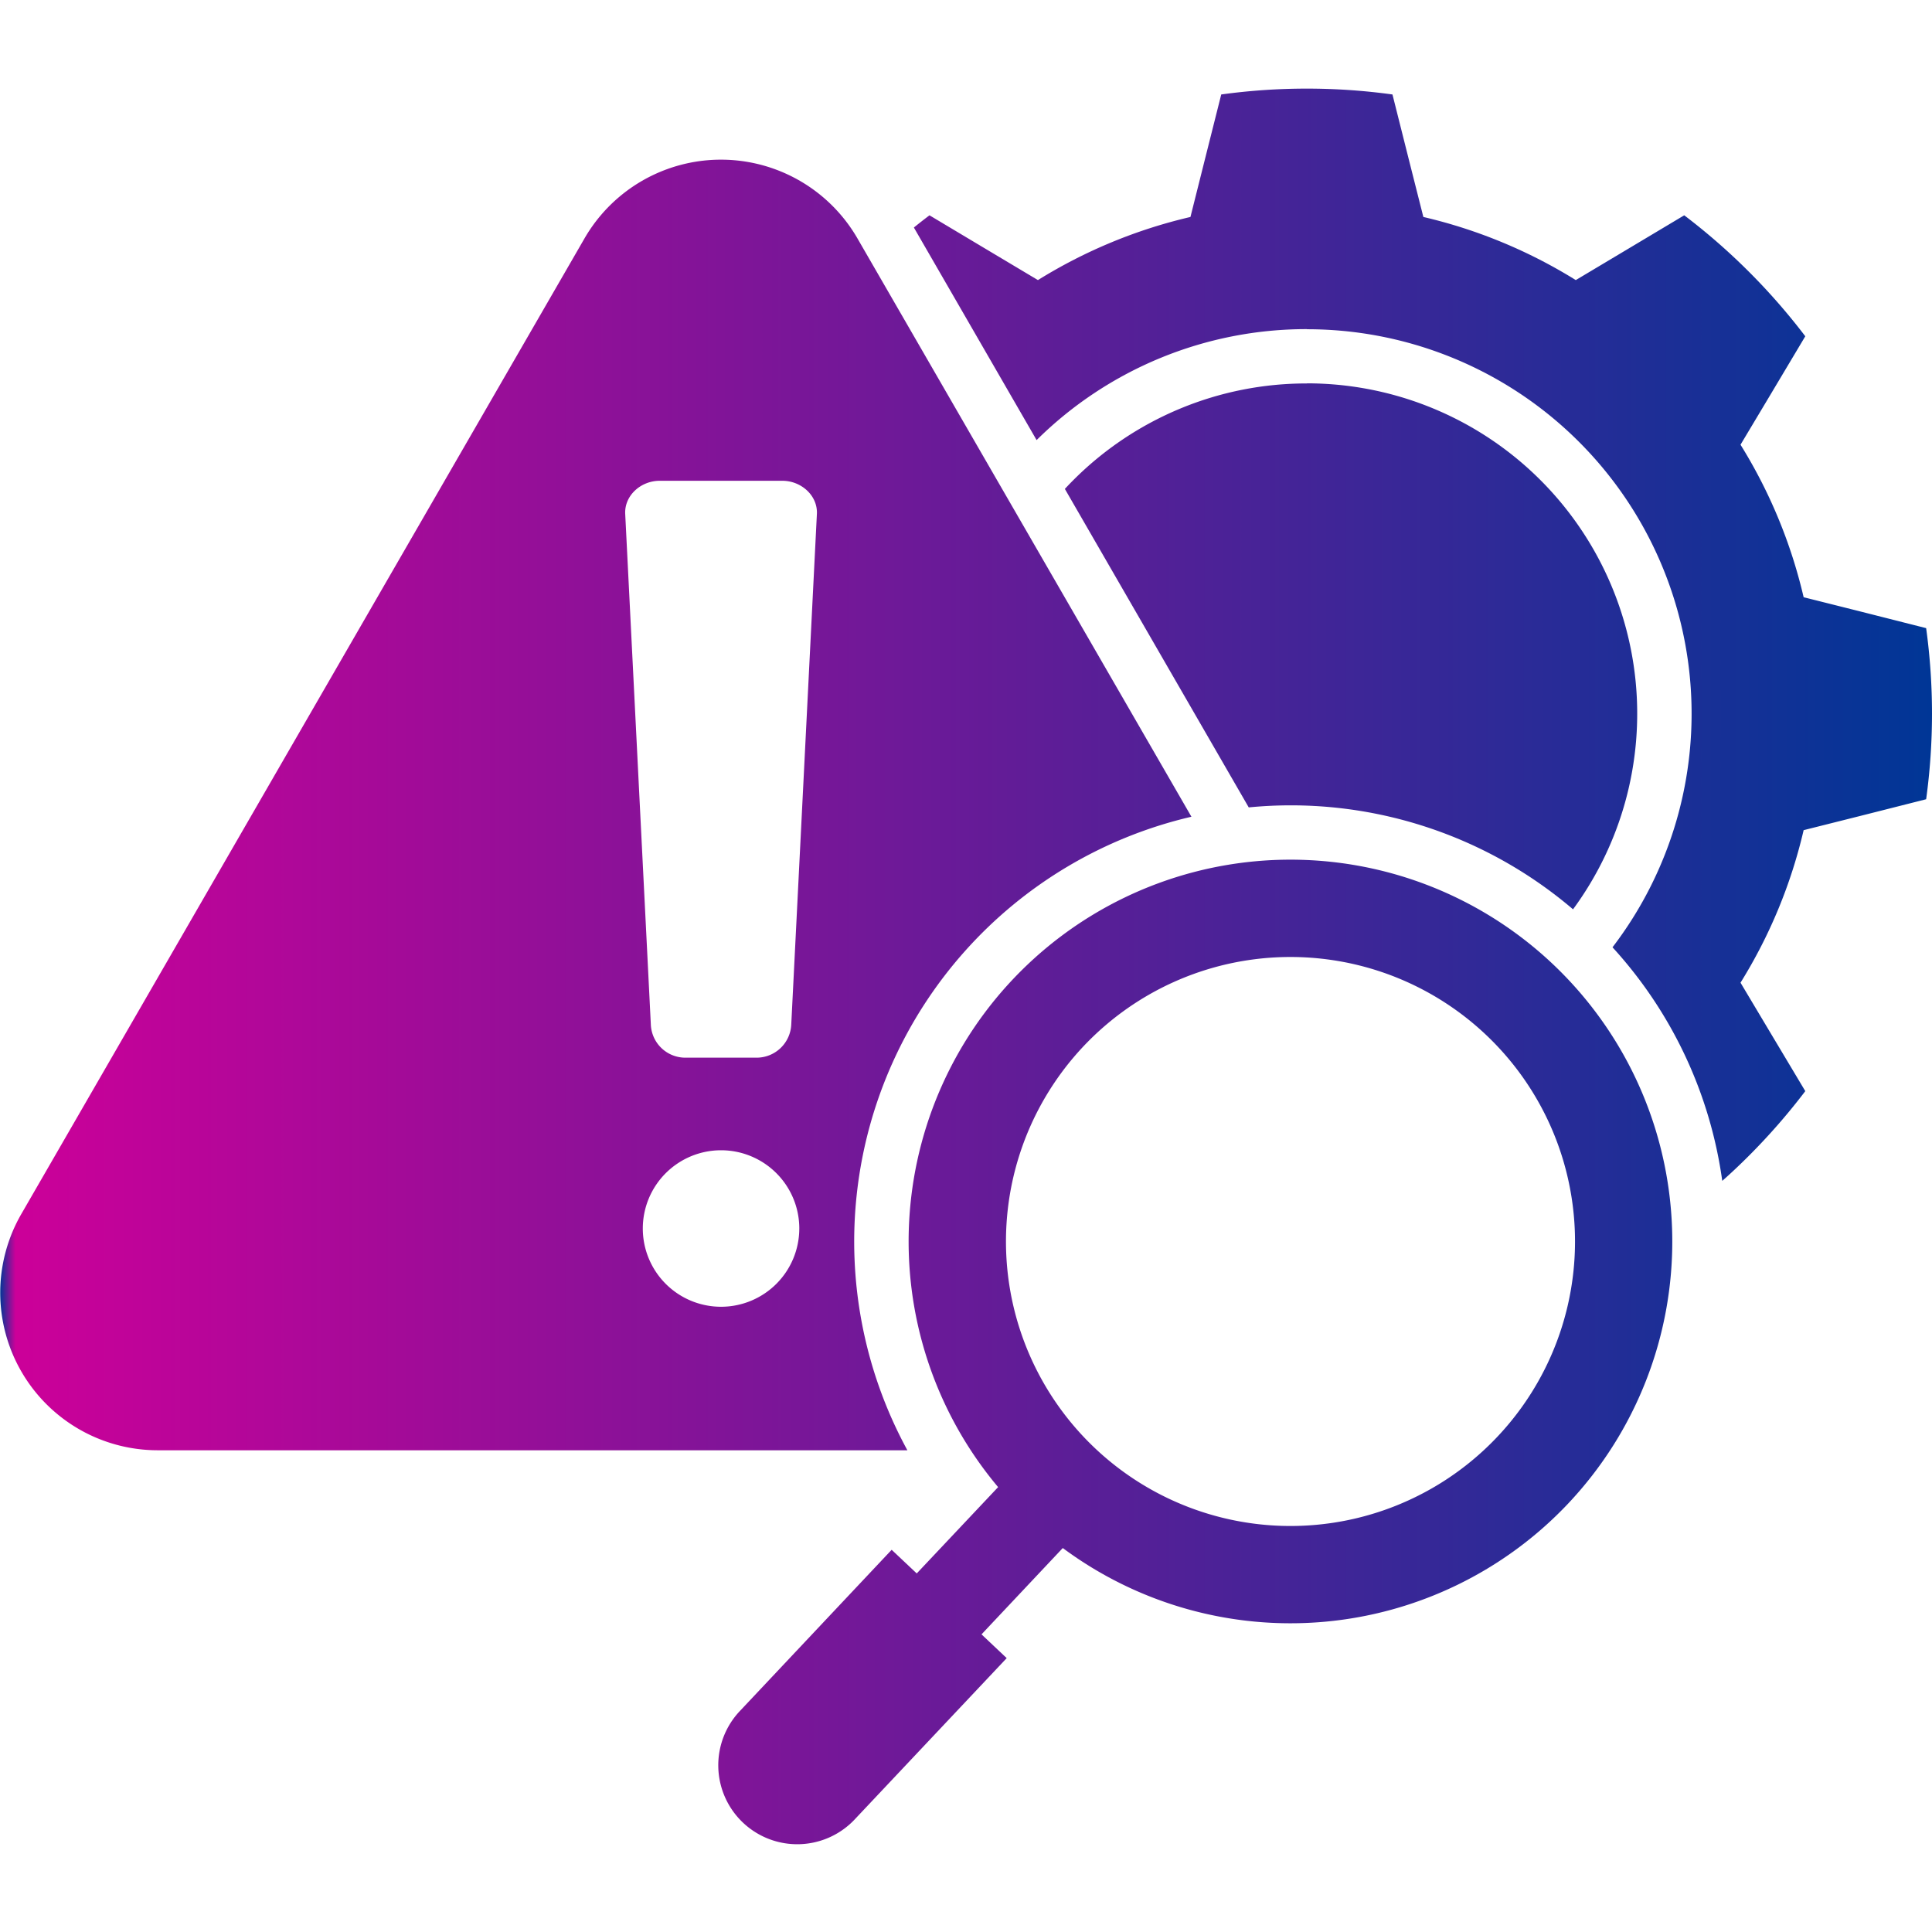
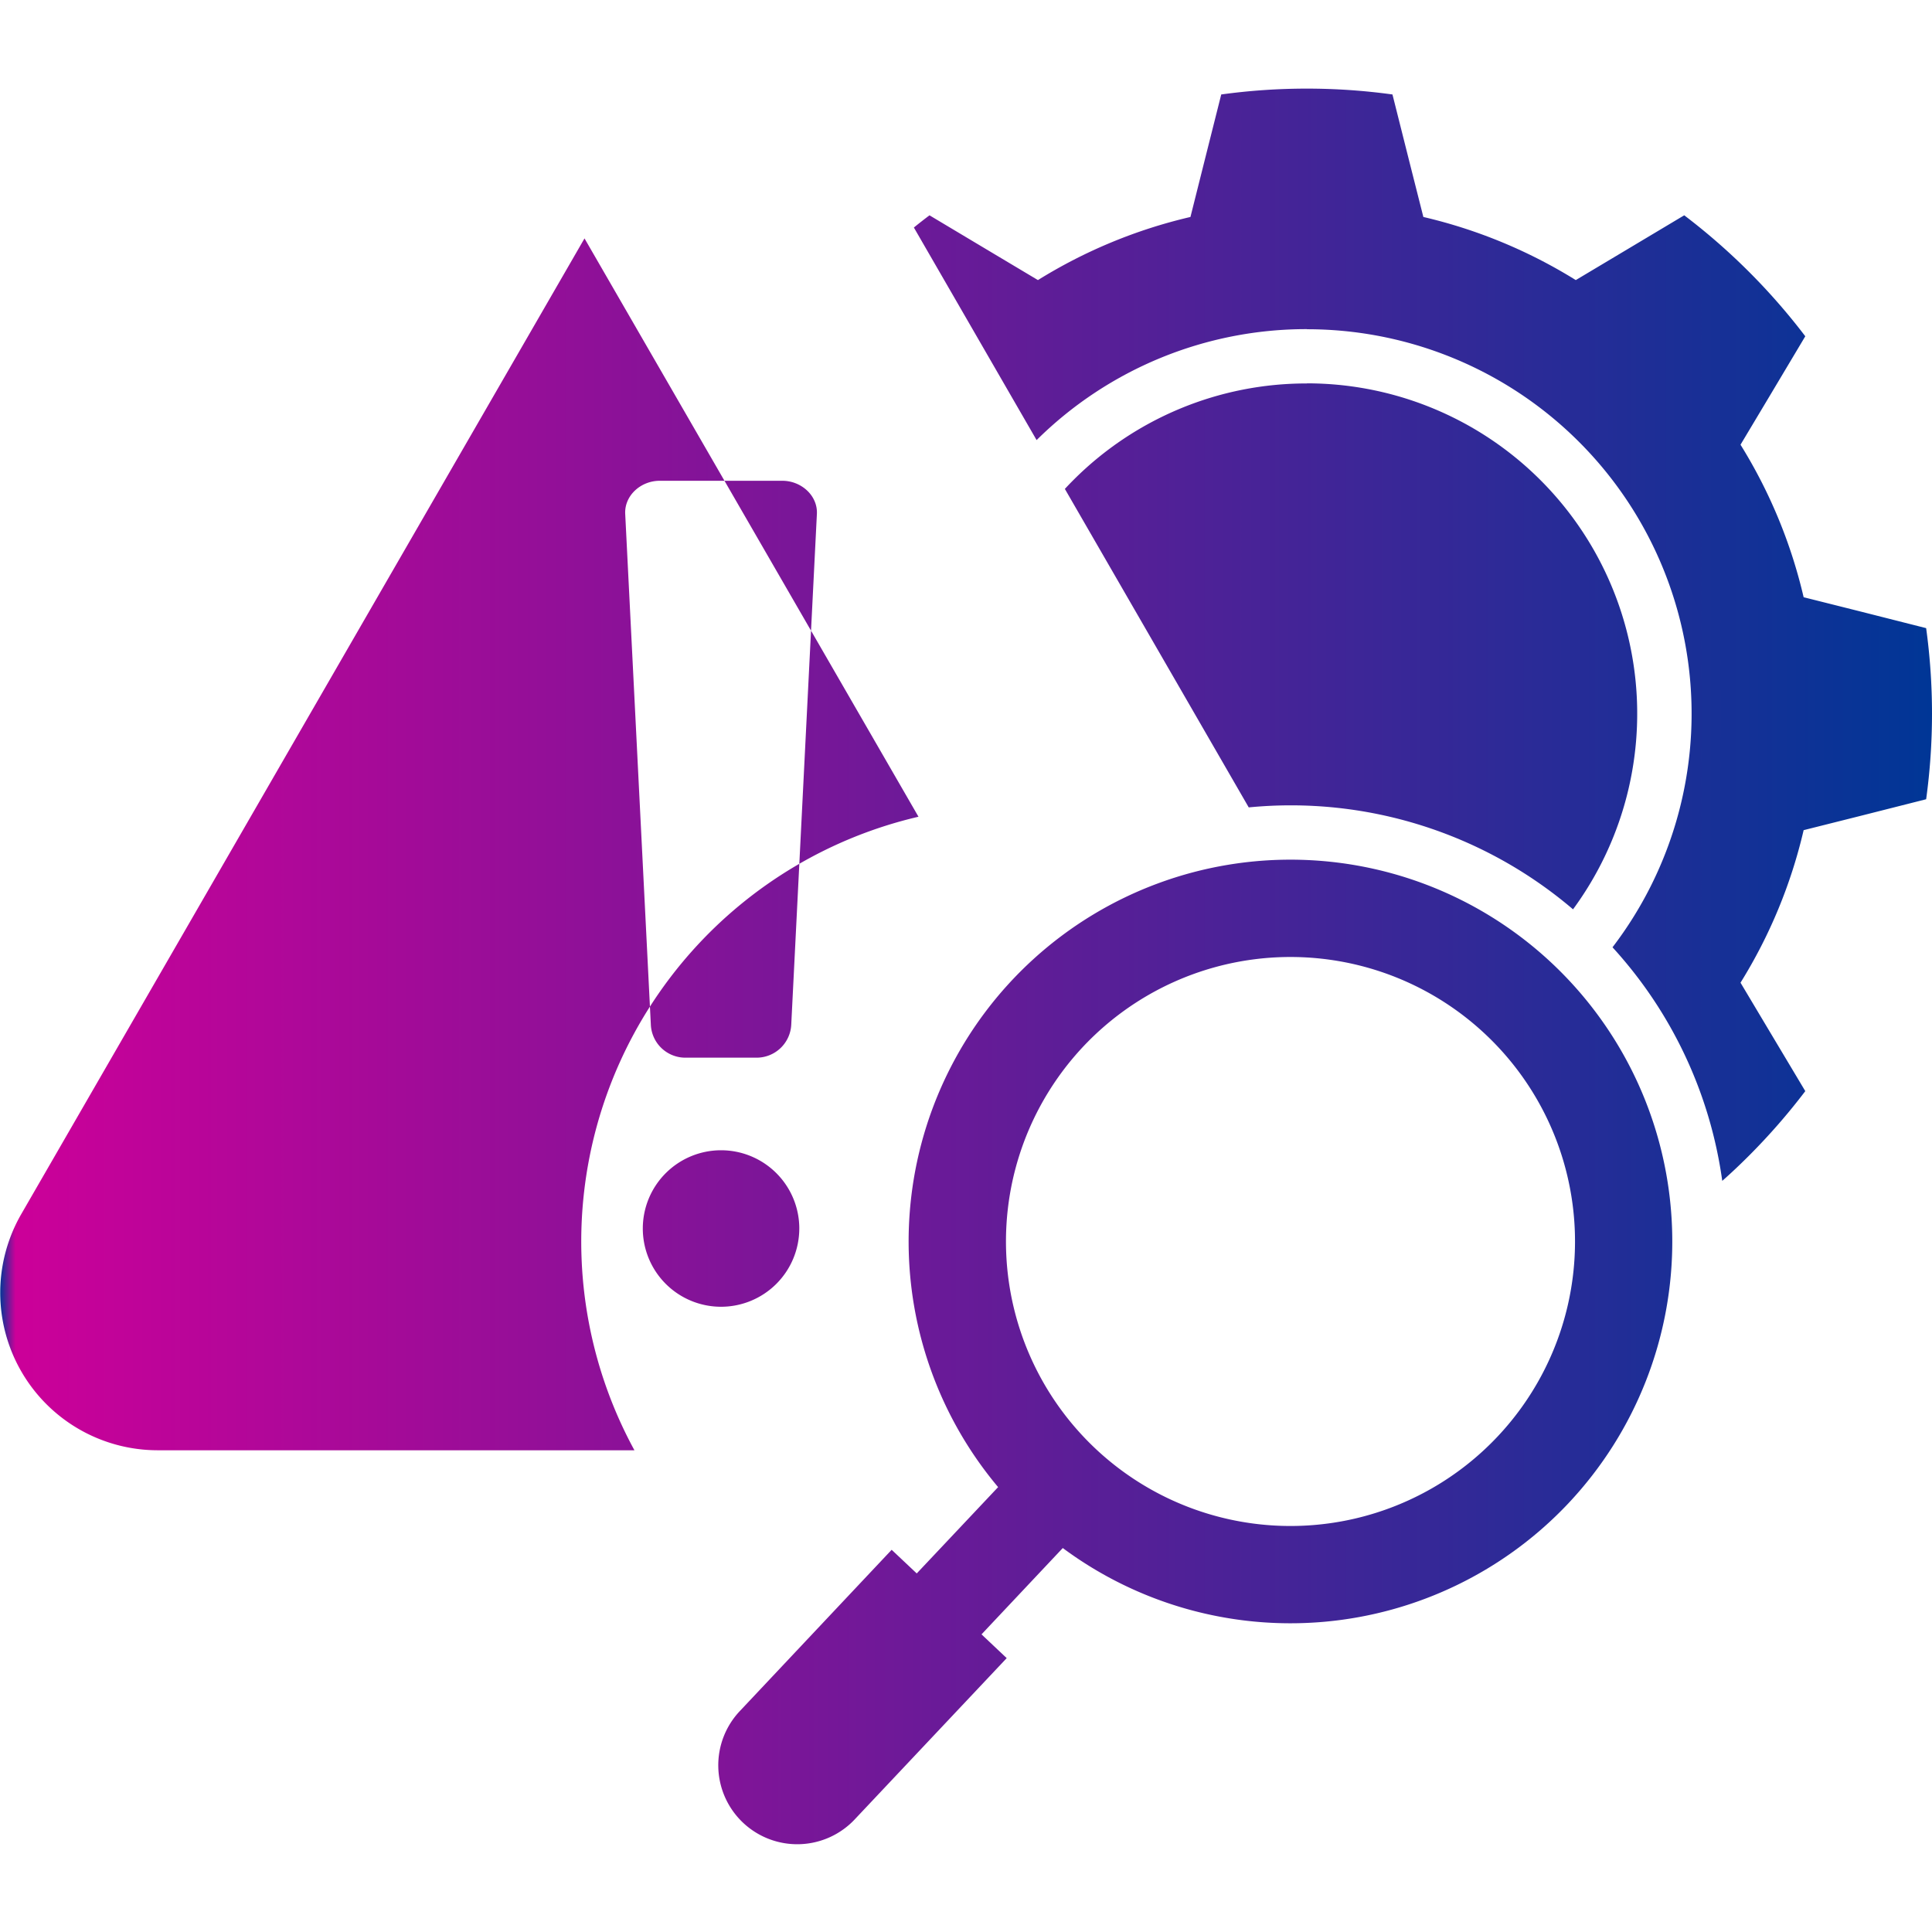
<svg xmlns="http://www.w3.org/2000/svg" width="512" height="512" x="0" y="0" viewBox="0 0 512 512" style="enable-background:new 0 0 512 512" xml:space="preserve" class="">
  <g>
    <linearGradient id="a" x2="512" y1="256" y2="256" gradientUnits="userSpaceOnUse">
      <stop stop-opacity="1" stop-color="#003696" offset="0" />
      <stop stop-opacity="1" stop-color="#cc0099" offset="0.008" />
      <stop stop-opacity="1" stop-color="#003696" offset="1" />
    </linearGradient>
-     <path fill="url(#a)" fill-rule="evenodd" d="m510.448 211.809-17.836 4.517L477.983 220a134.238 134.238 0 0 1-16.728 40.422l7.723 12.939 9.442 15.8a167.916 167.916 0 0 1-14.95 17.136c-2.3 2.3-4.635 4.517-7.053 6.645a115.144 115.144 0 0 0-29.085-61.9 101.889 101.889 0 0 0-80.988-163.79v-.029a101.56 101.56 0 0 0-71.634 29.405l-32.524-56.334a143.32 143.32 0 0 1 4.139-3.234l15.8 9.442 12.94 7.723A134.22 134.22 0 0 1 315.481 57.5l3.672-14.629 4.488-17.836a166.635 166.635 0 0 1 45.376 0l4.488 17.836 3.7 14.629A134.382 134.382 0 0 1 417.6 74.225l12.938-7.725 15.8-9.442a167.916 167.916 0 0 1 32.082 32.059l-9.442 15.825-7.723 12.91a134.243 134.243 0 0 1 16.728 40.421l14.629 3.672 17.836 4.518a166.337 166.337 0 0 1 0 45.346zm-93.578 29.172a87.541 87.541 0 0 0-70.526-139.391v.029a87.263 87.263 0 0 0-61.9 25.617 82.05 82.05 0 0 0-2.244 2.331l48.727 84.4a115.22 115.22 0 0 1 85.943 27.014zm-176.4 143.355H41.827a41.747 41.747 0 0 1-36.166-62.628L154.9 63.179a41.776 41.776 0 0 1 72.333 0l88.507 153.264a115.595 115.595 0 0 0-75.276 167.893zm-28.648-58.752a20.736 20.736 0 1 0-20.75 20.72 20.74 20.74 0 0 0 20.747-20.72zm4.663-189.4c.233-4.838-4.139-8.772-9.151-8.772h-32.497c-5.043 0-9.385 3.934-9.151 8.772l6.79 135.311a9.157 9.157 0 0 0 9.151 8.8h18.914a9.2 9.2 0 0 0 9.151-8.8zm199.164 262.2a101.232 101.232 0 0 1-134 11.861l-21.537 22.877 6.674 6.3-40.1 42.548a20.925 20.925 0 1 1-30.454-28.7l40.068-42.559 6.645 6.265L264.51 394.1a101.188 101.188 0 1 1 151.136 4.284zm-21.977-124.267a75.395 75.395 0 1 0 3.206 106.576 75.36 75.36 0 0 0-3.206-106.576z" opacity="1" data-original="url(#a)" class="" />
+     <path fill="url(#a)" fill-rule="evenodd" d="m510.448 211.809-17.836 4.517L477.983 220a134.238 134.238 0 0 1-16.728 40.422l7.723 12.939 9.442 15.8a167.916 167.916 0 0 1-14.95 17.136c-2.3 2.3-4.635 4.517-7.053 6.645a115.144 115.144 0 0 0-29.085-61.9 101.889 101.889 0 0 0-80.988-163.79v-.029a101.56 101.56 0 0 0-71.634 29.405l-32.524-56.334a143.32 143.32 0 0 1 4.139-3.234l15.8 9.442 12.94 7.723A134.22 134.22 0 0 1 315.481 57.5l3.672-14.629 4.488-17.836a166.635 166.635 0 0 1 45.376 0l4.488 17.836 3.7 14.629A134.382 134.382 0 0 1 417.6 74.225l12.938-7.725 15.8-9.442a167.916 167.916 0 0 1 32.082 32.059l-9.442 15.825-7.723 12.91a134.243 134.243 0 0 1 16.728 40.421l14.629 3.672 17.836 4.518a166.337 166.337 0 0 1 0 45.346zm-93.578 29.172a87.541 87.541 0 0 0-70.526-139.391v.029a87.263 87.263 0 0 0-61.9 25.617 82.05 82.05 0 0 0-2.244 2.331l48.727 84.4a115.22 115.22 0 0 1 85.943 27.014zm-176.4 143.355H41.827a41.747 41.747 0 0 1-36.166-62.628L154.9 63.179l88.507 153.264a115.595 115.595 0 0 0-75.276 167.893zm-28.648-58.752a20.736 20.736 0 1 0-20.75 20.72 20.74 20.74 0 0 0 20.747-20.72zm4.663-189.4c.233-4.838-4.139-8.772-9.151-8.772h-32.497c-5.043 0-9.385 3.934-9.151 8.772l6.79 135.311a9.157 9.157 0 0 0 9.151 8.8h18.914a9.2 9.2 0 0 0 9.151-8.8zm199.164 262.2a101.232 101.232 0 0 1-134 11.861l-21.537 22.877 6.674 6.3-40.1 42.548a20.925 20.925 0 1 1-30.454-28.7l40.068-42.559 6.645 6.265L264.51 394.1a101.188 101.188 0 1 1 151.136 4.284zm-21.977-124.267a75.395 75.395 0 1 0 3.206 106.576 75.36 75.36 0 0 0-3.206-106.576z" opacity="1" data-original="url(#a)" class="" />
  </g>
</svg>